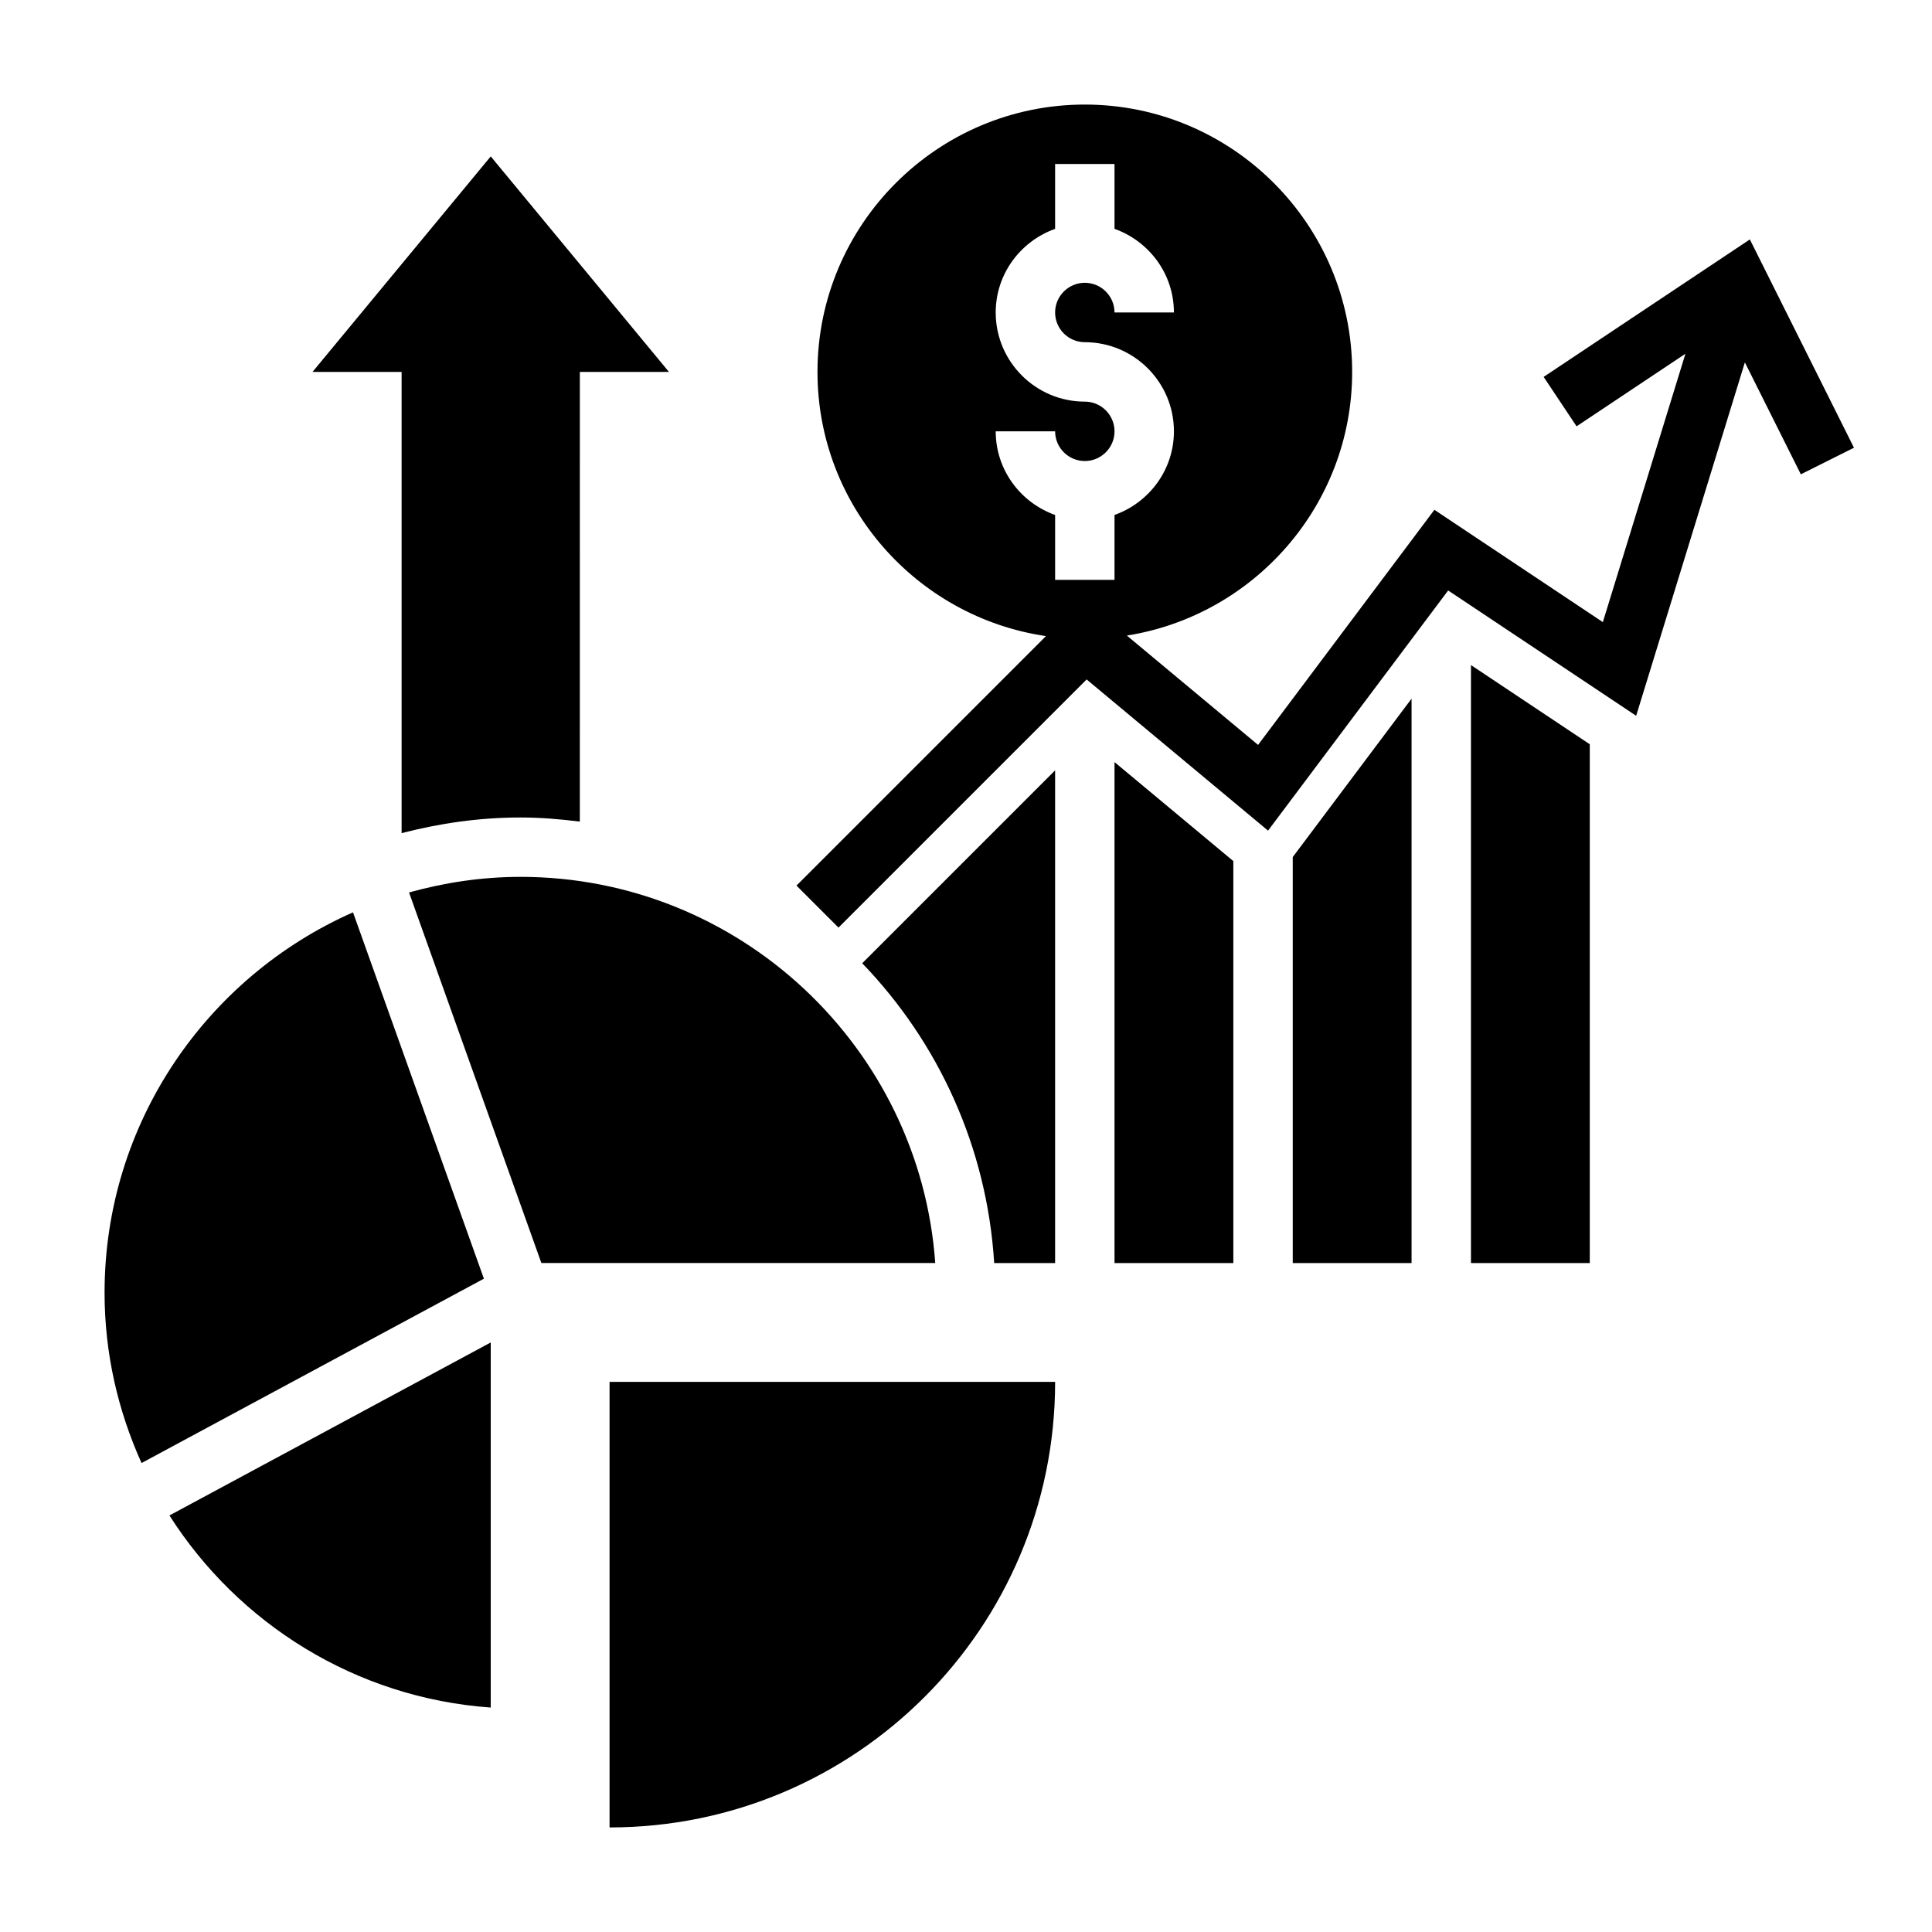
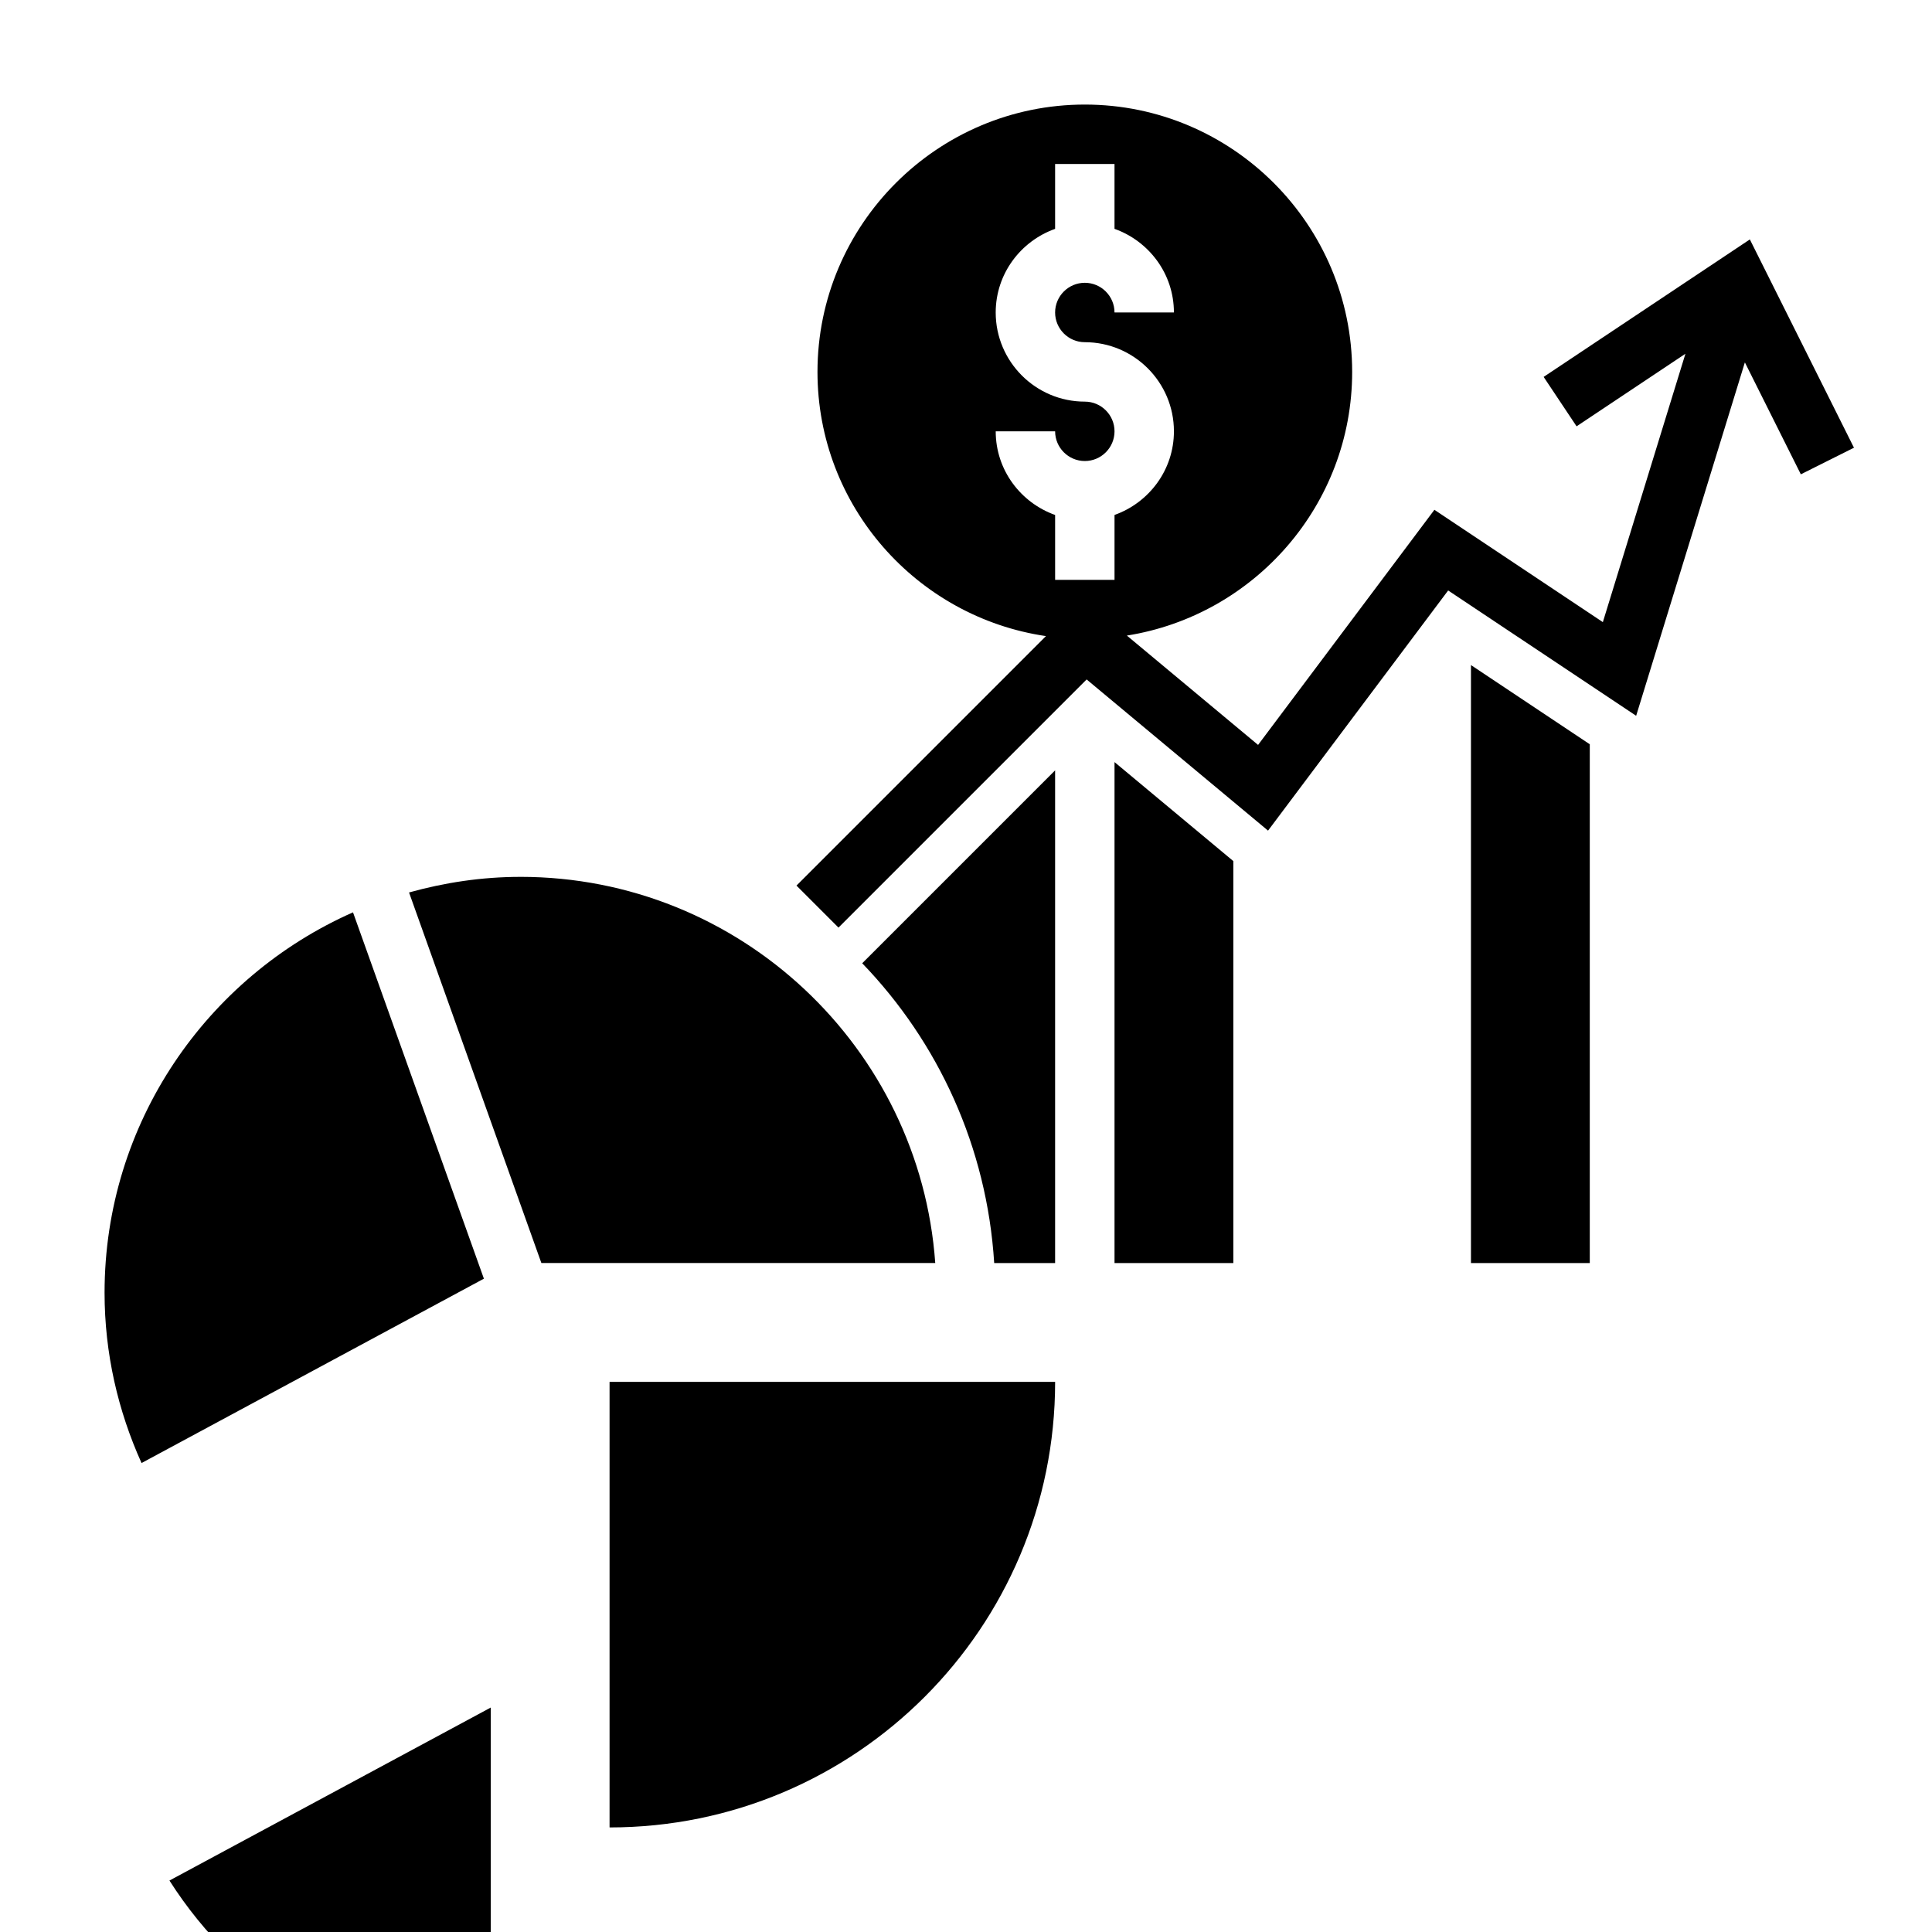
<svg xmlns="http://www.w3.org/2000/svg" fill="#000000" width="800px" height="800px" version="1.1" viewBox="144 144 512 512">
  <g>
    <path d="m305.54 628.29c65.211 0 118.08-52.867 118.08-118.08h-118.08z" />
-     <path d="m274.05 596.52v-96.754l-85.145 45.844c18.246 28.664 49.359 48.367 85.145 50.91z" />
+     <path d="m274.05 596.52l-85.145 45.844c18.246 28.664 49.359 48.367 85.145 50.91z" />
    <path d="m281.92 376.38c-10.242 0-20.113 1.512-29.52 4.133l35.07 98.203h104.38c-4.055-57.105-51.812-102.34-109.93-102.34z" />
    <path d="m237.55 385.78c-38.723 17.113-65.84 55.828-65.84 100.81 0 16.09 3.574 31.332 9.801 45.129l90.727-48.855z" />
-     <path d="m250.43 364.79c10.086-2.613 20.602-4.148 31.488-4.148 5.344 0 10.57 0.441 15.742 1.094l0.004-119.17h23.617l-47.23-57.121-47.238 57.121h23.617z" />
    <path d="m407.47 478.72h16.145v-130.57l-51.121 51.121c20.137 20.895 33.062 48.68 34.977 79.445z" />
    <path d="m533.82 478.72h31.488v-137.48l-31.488-20.988z" />
-     <path d="m486.59 478.72h31.488v-149.57l-31.488 41.984z" />
    <path d="m439.36 478.72h31.488v-106.52l-31.488-26.238z" />
    <path d="m607.73 207.45-54.648 36.434 8.73 13.098 28.844-19.23-21.883 71.117-44.641-29.766-46.727 62.309-34.77-28.977c33.773-5.363 59.703-34.609 59.703-69.875 0-39.062-31.789-70.848-70.848-70.848-39.062 0-70.848 31.789-70.848 70.848 0 35.559 26.363 65 60.551 70.016l-66.117 66.117 11.133 11.133 65.762-65.762 48.074 40.062 47.734-63.645 49.82 33.211 28.812-93.652 14.832 29.66 14.082-7.047zm-168.37 90.215h-15.742v-17.191c-9.141-3.258-15.742-11.918-15.742-22.168h15.742c0 4.336 3.535 7.871 7.871 7.871 4.336 0 7.871-3.535 7.871-7.871 0-4.336-3.535-7.871-7.871-7.871-13.02 0-23.617-10.598-23.617-23.617 0-10.25 6.606-18.91 15.742-22.168v-17.195h15.742v17.191c9.141 3.258 15.742 11.918 15.742 22.168h-15.742c0-4.336-3.535-7.871-7.871-7.871s-7.871 3.535-7.871 7.871 3.535 7.871 7.871 7.871c13.02 0 23.617 10.598 23.617 23.617 0 10.25-6.606 18.91-15.742 22.168z" />
  </g>
</svg>